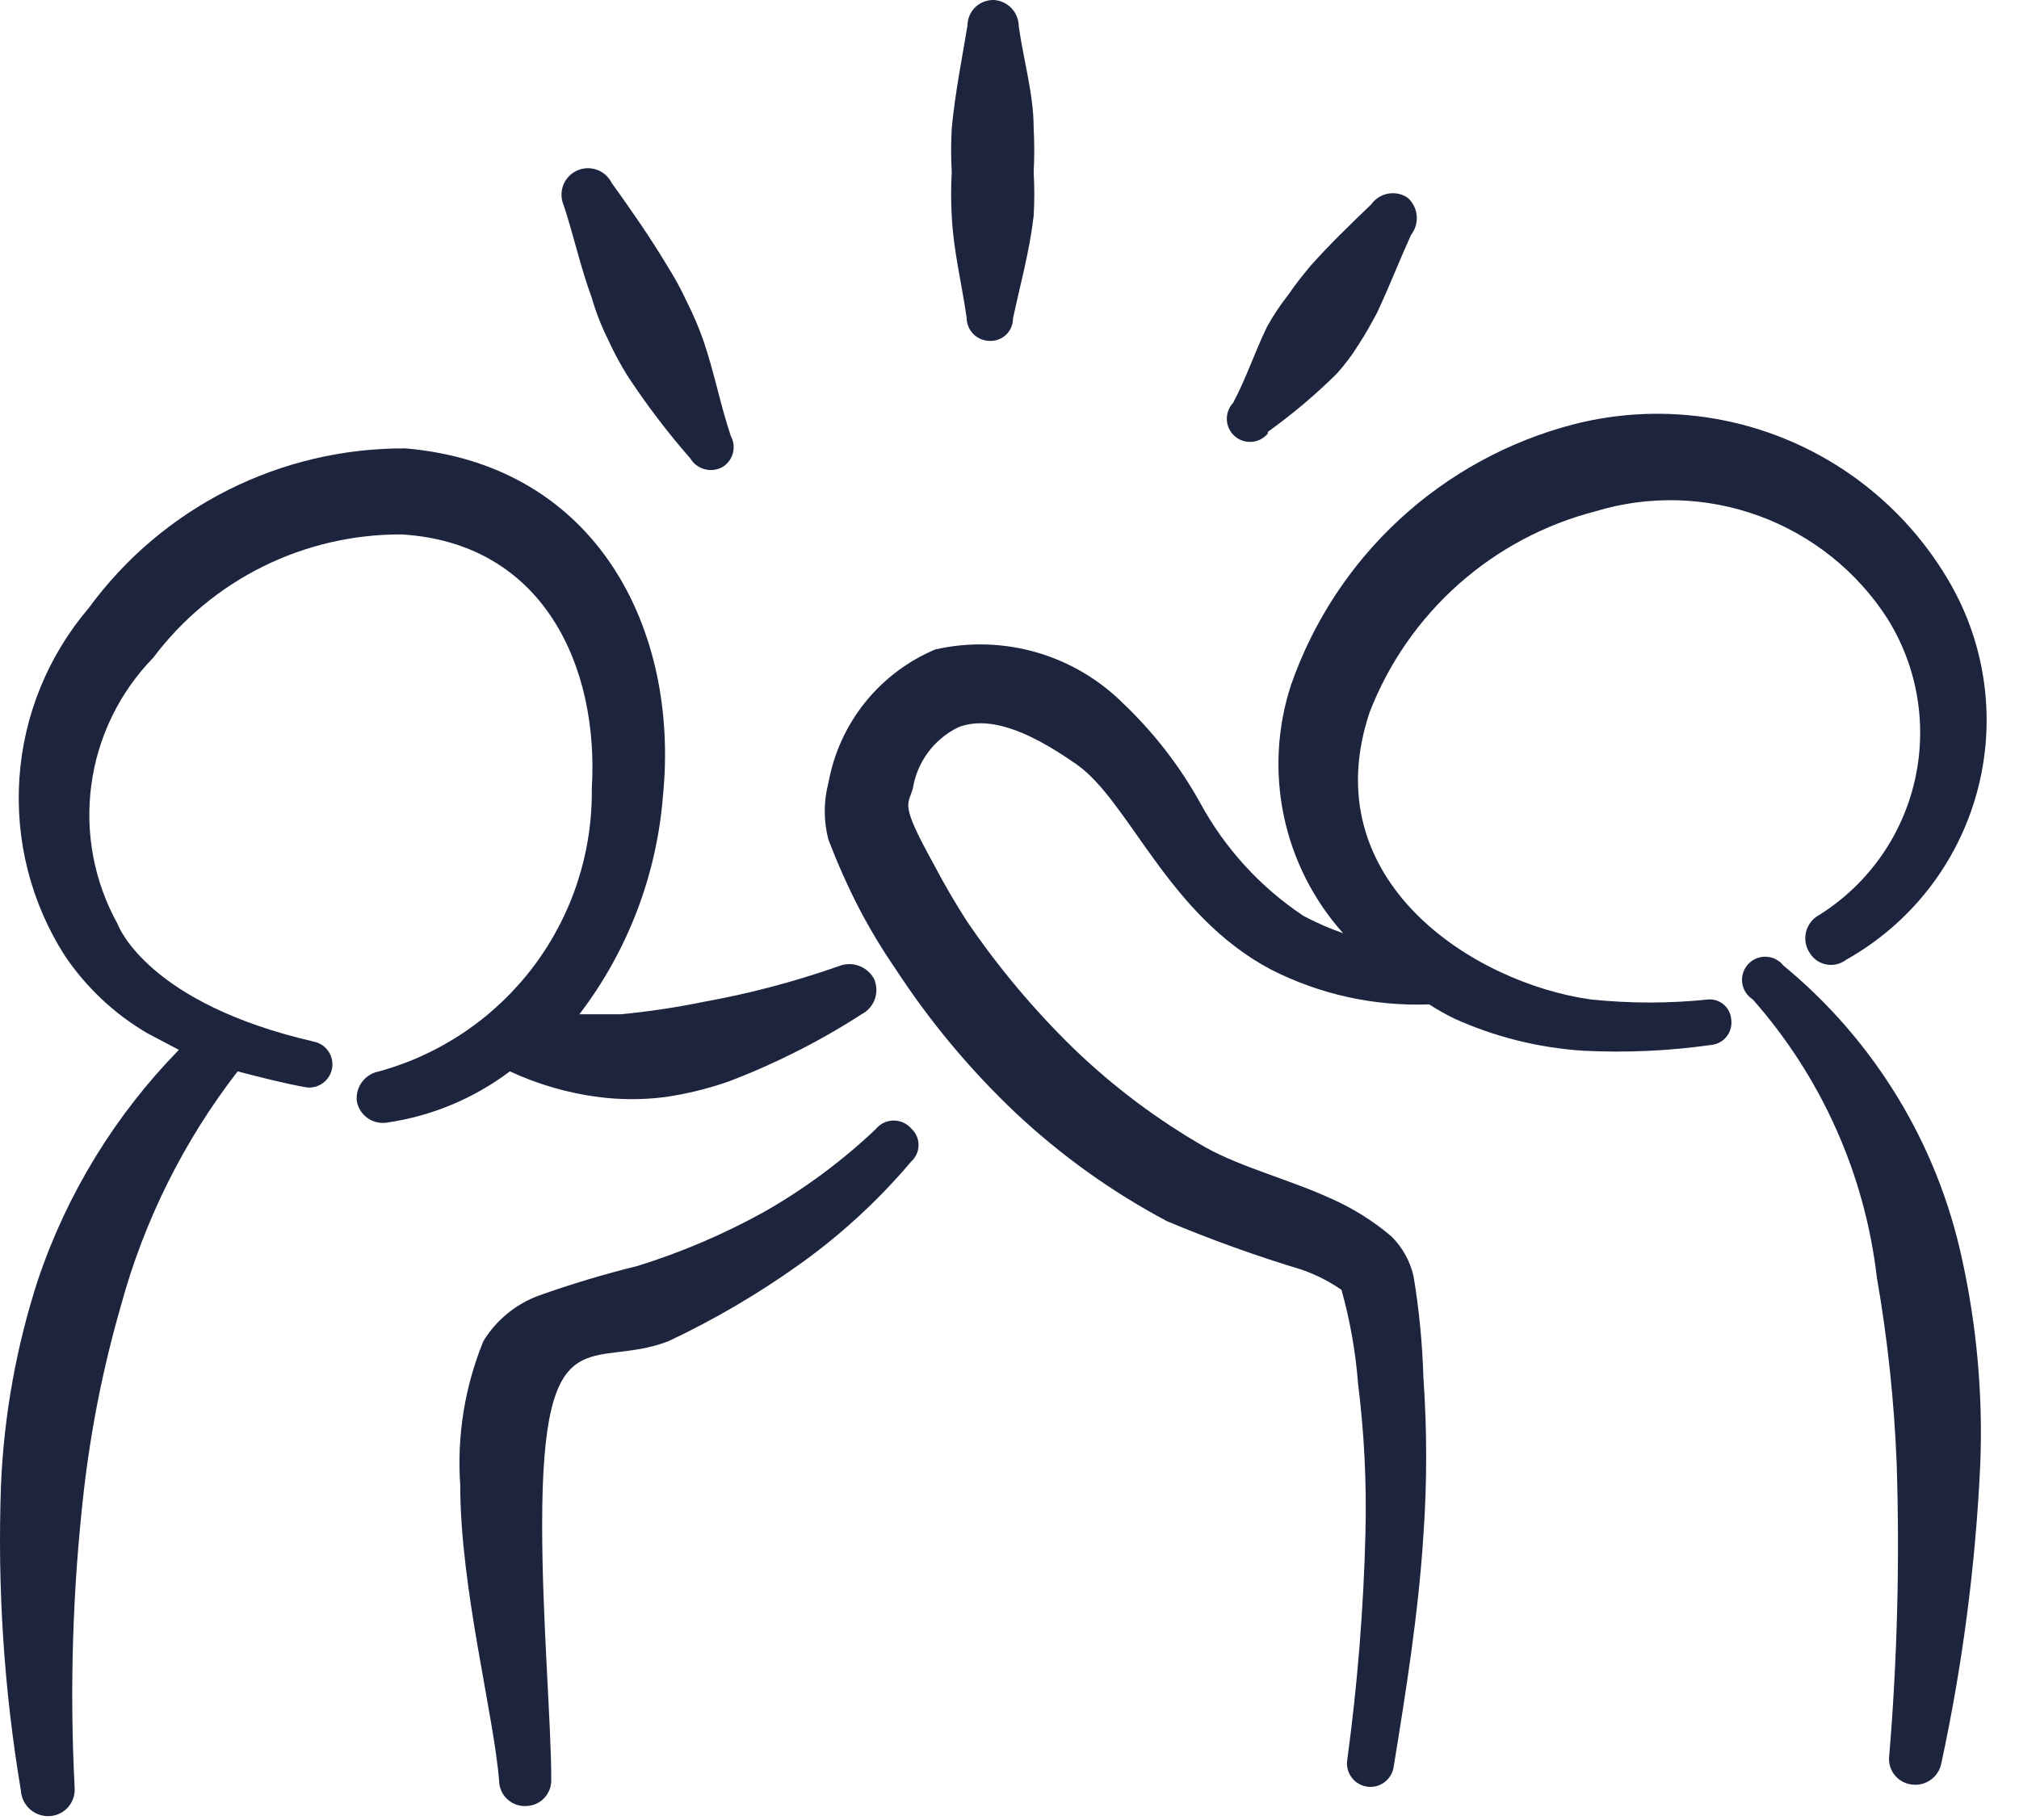
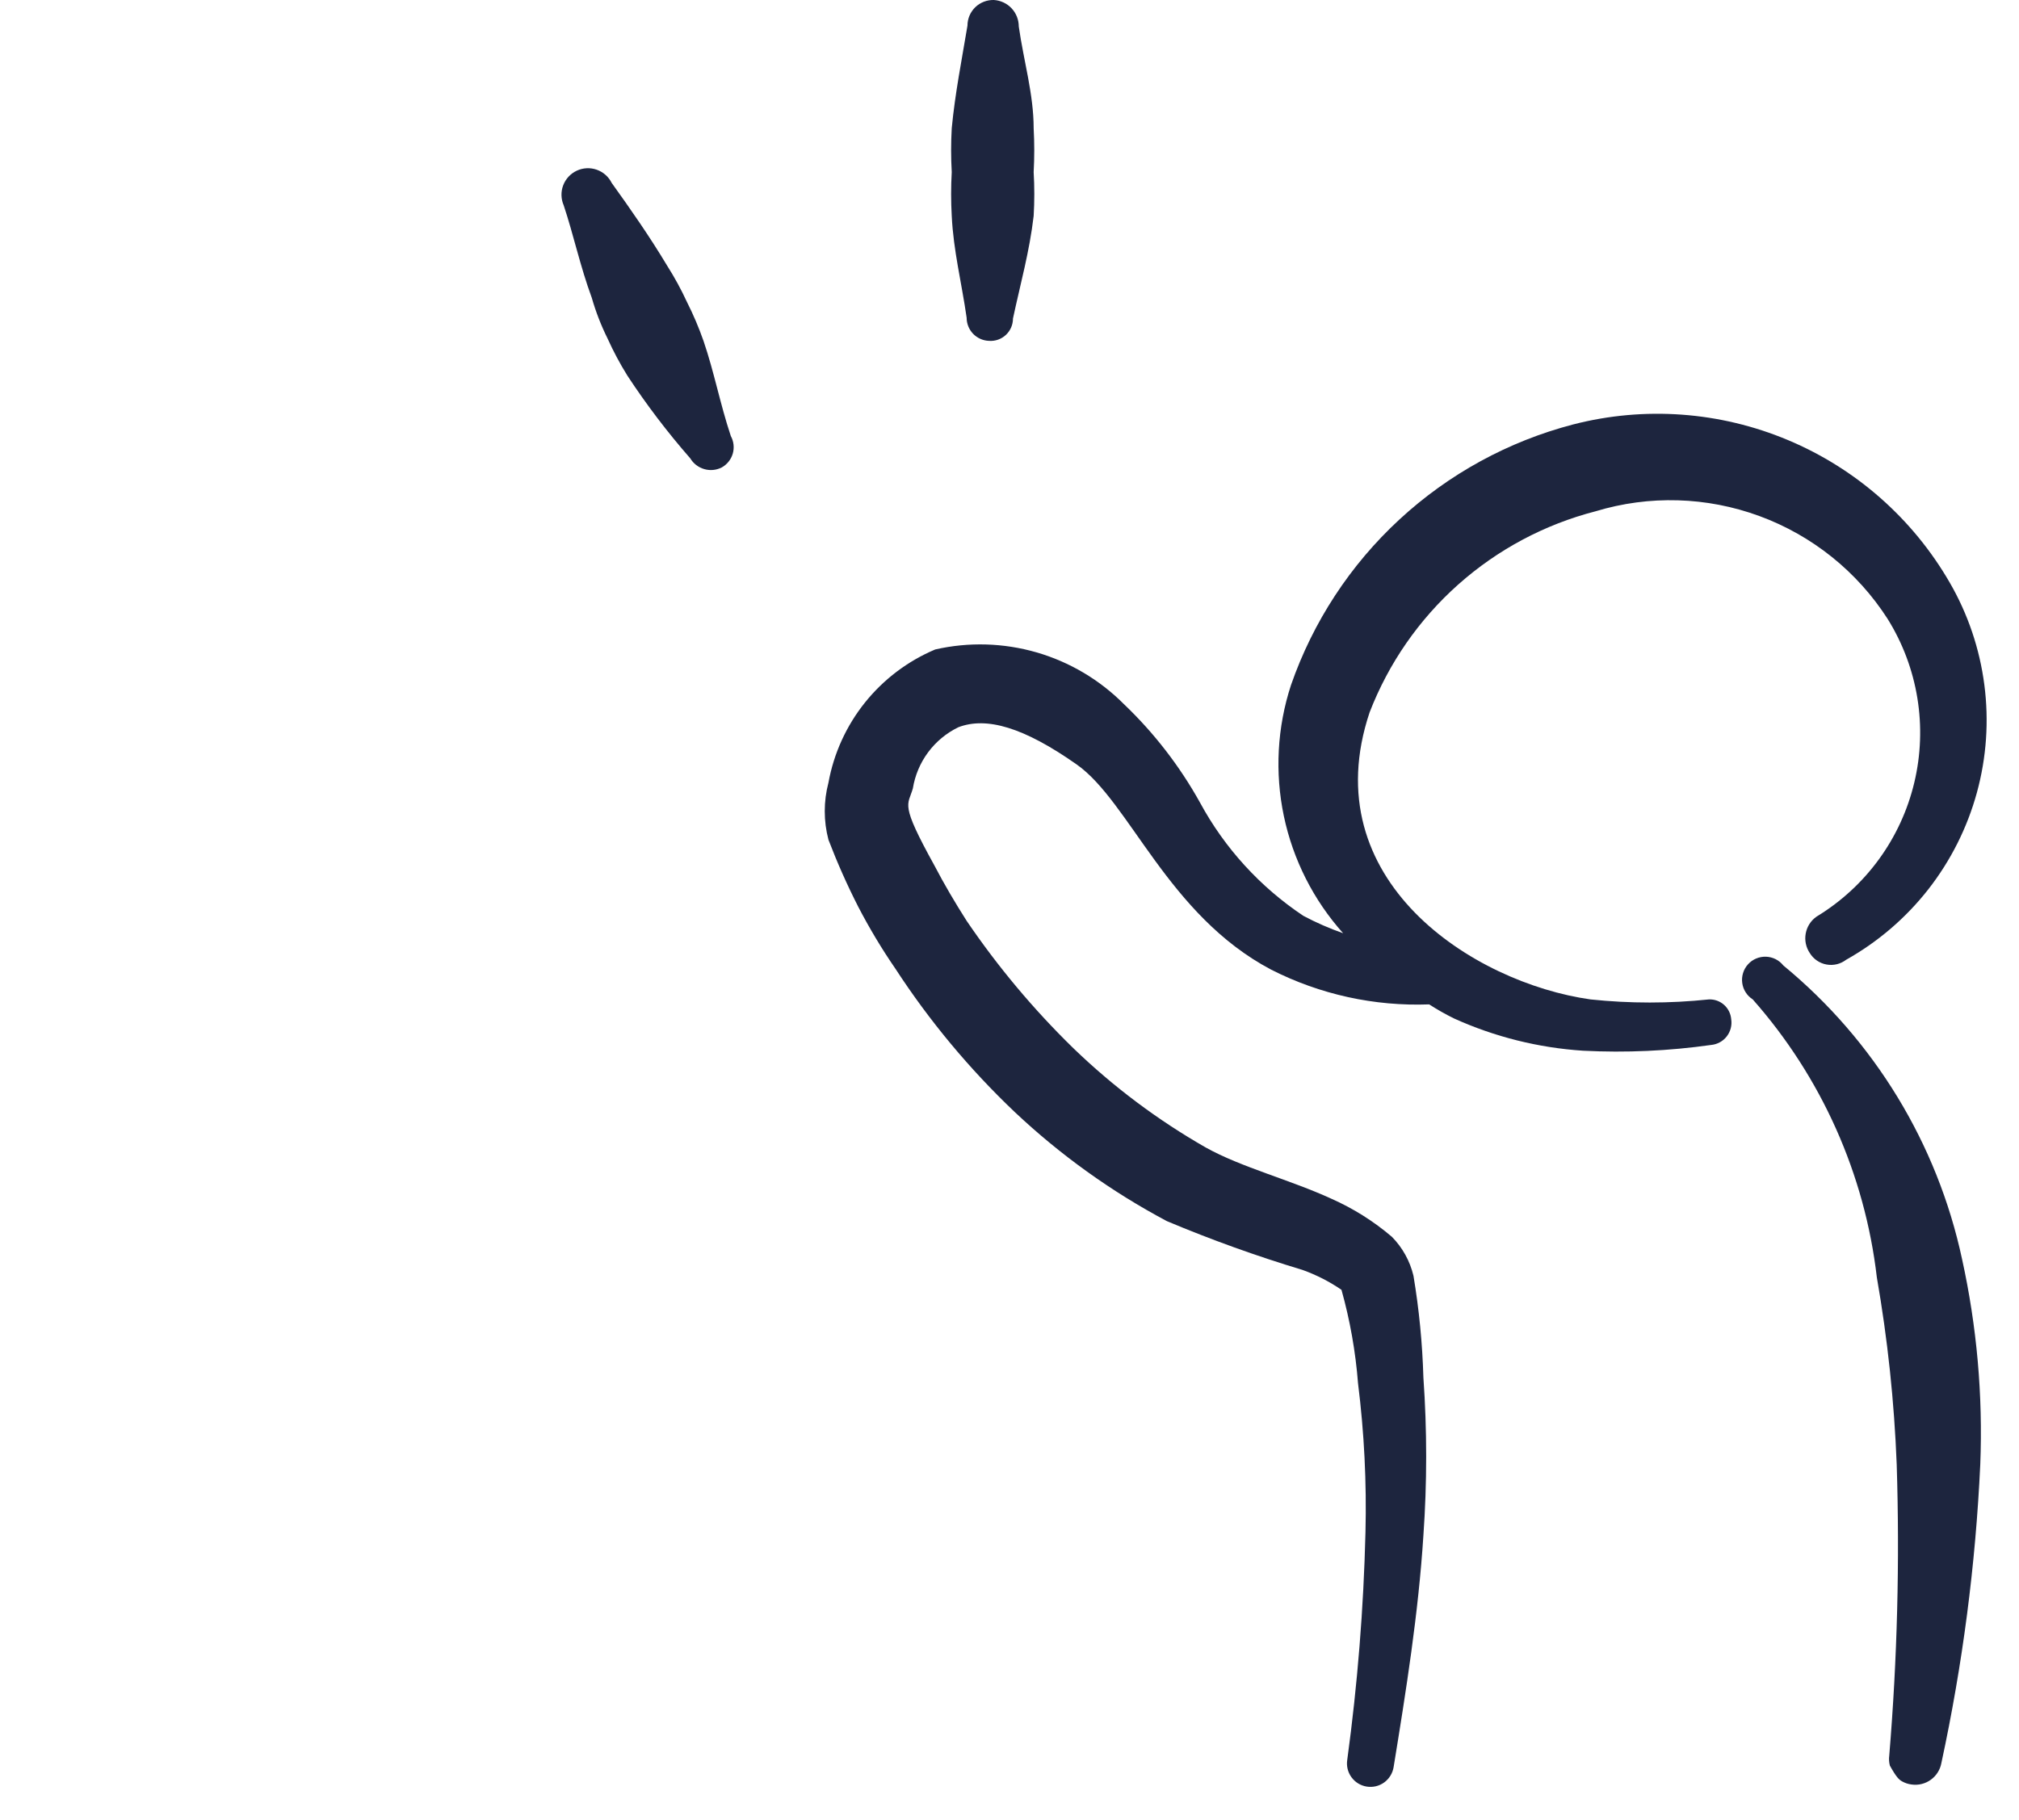
<svg xmlns="http://www.w3.org/2000/svg" preserveAspectRatio="none" width="100%" height="100%" overflow="visible" style="display: block;" viewBox="0 0 61 55" fill="none">
  <g id="Group">
-     <path id="Vector" fill-rule="evenodd" clip-rule="evenodd" d="M18.08 33.15C18.752 33.237 19.433 33.237 20.105 33.15C20.76 33.054 21.405 32.895 22.03 32.675C23.43 32.141 24.771 31.463 26.03 30.65C26.219 30.553 26.363 30.388 26.433 30.188C26.502 29.987 26.492 29.768 26.405 29.575C26.304 29.391 26.138 29.25 25.939 29.181C25.741 29.112 25.524 29.119 25.33 29.2C24.002 29.666 22.64 30.026 21.255 30.275C20.429 30.444 19.594 30.57 18.755 30.65H17.505C18.964 28.739 19.841 26.447 20.03 24.05C20.53 19.05 18.055 14.05 12.255 13.55C10.391 13.539 8.551 13.971 6.886 14.809C5.222 15.648 3.78 16.87 2.68 18.375C1.451 19.817 0.717 21.615 0.587 23.506C0.456 25.396 0.936 27.278 1.955 28.875C2.601 29.836 3.455 30.64 4.455 31.225L5.405 31.725C3.487 33.686 2.035 36.052 1.155 38.65C0.498 40.664 0.12 42.758 0.03 44.875C-0.082 47.962 0.119 51.053 0.63 54.1C0.636 54.213 0.665 54.324 0.716 54.425C0.766 54.526 0.837 54.616 0.924 54.689C1.011 54.761 1.111 54.815 1.22 54.847C1.329 54.88 1.443 54.889 1.555 54.875C1.758 54.85 1.944 54.748 2.074 54.59C2.205 54.431 2.269 54.229 2.255 54.025C2.101 51.039 2.193 48.046 2.53 45.075C2.748 43.172 3.124 41.291 3.655 39.45C4.354 36.883 5.552 34.479 7.18 32.375C7.855 32.55 8.53 32.725 9.205 32.85C9.387 32.886 9.577 32.849 9.731 32.746C9.886 32.643 9.993 32.482 10.03 32.3C10.066 32.118 10.029 31.928 9.926 31.774C9.823 31.619 9.662 31.512 9.48 31.475C4.48 30.325 3.58 28 3.555 27.925C2.844 26.646 2.565 25.172 2.759 23.722C2.952 22.272 3.609 20.923 4.63 19.875C5.503 18.712 6.636 17.77 7.938 17.123C9.24 16.477 10.676 16.143 12.13 16.15C16.405 16.4 18.105 20.125 17.88 23.825C17.905 25.76 17.288 27.649 16.126 29.196C14.963 30.743 13.321 31.861 11.455 32.375C11.249 32.412 11.066 32.525 10.94 32.692C10.815 32.859 10.758 33.067 10.78 33.275C10.817 33.479 10.931 33.66 11.099 33.782C11.267 33.903 11.475 33.954 11.68 33.925C13.032 33.731 14.314 33.198 15.405 32.375C16.252 32.768 17.154 33.03 18.08 33.15Z" fill="#1D253E" />
-     <path id="Vector_2" fill-rule="evenodd" clip-rule="evenodd" d="M26.455 34.125C25.434 35.091 24.301 35.93 23.08 36.625C21.871 37.294 20.598 37.838 19.28 38.25C18.265 38.5 17.264 38.8 16.28 39.15C15.583 39.407 14.993 39.891 14.605 40.525C14.042 41.903 13.802 43.391 13.905 44.875C13.905 48 14.93 51.85 15.08 53.825C15.083 53.929 15.107 54.032 15.151 54.126C15.194 54.221 15.256 54.305 15.333 54.375C15.41 54.445 15.501 54.499 15.599 54.533C15.697 54.568 15.801 54.582 15.905 54.575C16.007 54.572 16.107 54.549 16.2 54.507C16.293 54.465 16.376 54.405 16.446 54.331C16.515 54.256 16.57 54.169 16.606 54.074C16.642 53.978 16.658 53.877 16.655 53.775C16.655 52.075 16.38 48.95 16.38 46.075C16.38 39.6 17.905 41.425 20.205 40.525C21.579 39.877 22.892 39.107 24.13 38.225C25.39 37.33 26.532 36.28 27.53 35.1C27.6 35.037 27.655 34.96 27.694 34.874C27.732 34.788 27.752 34.694 27.752 34.6C27.752 34.506 27.732 34.413 27.694 34.327C27.655 34.241 27.6 34.163 27.53 34.1C27.462 34.023 27.379 33.962 27.285 33.92C27.191 33.879 27.089 33.859 26.987 33.861C26.884 33.863 26.783 33.888 26.691 33.934C26.599 33.98 26.519 34.045 26.455 34.125Z" fill="#1D253E" />
    <path id="Vector_3" fill-rule="evenodd" clip-rule="evenodd" d="M51.63 30.201C50.441 30.326 49.243 30.326 48.055 30.201C44.505 29.701 39.68 26.601 41.38 21.526C41.953 20.044 42.871 18.72 44.058 17.663C45.245 16.607 46.666 15.848 48.205 15.451C49.829 14.958 51.569 15.009 53.162 15.596C54.755 16.183 56.113 17.273 57.03 18.701C57.485 19.431 57.791 20.245 57.929 21.094C58.068 21.944 58.036 22.813 57.836 23.65C57.636 24.487 57.272 25.277 56.764 25.972C56.257 26.667 55.616 27.255 54.88 27.701C54.709 27.822 54.593 28.004 54.556 28.21C54.518 28.415 54.563 28.627 54.68 28.801C54.735 28.89 54.808 28.968 54.895 29.027C54.983 29.087 55.081 29.128 55.185 29.146C55.289 29.165 55.395 29.162 55.498 29.137C55.6 29.112 55.696 29.065 55.78 29.001C56.739 28.463 57.582 27.74 58.26 26.874C58.937 26.007 59.436 25.015 59.727 23.954C60.018 22.893 60.095 21.786 59.953 20.695C59.812 19.604 59.456 18.552 58.905 17.601C57.79 15.672 56.075 14.161 54.021 13.299C51.967 12.436 49.687 12.27 47.53 12.826C45.571 13.337 43.769 14.323 42.282 15.697C40.795 17.07 39.67 18.789 39.005 20.701C38.587 21.979 38.513 23.345 38.789 24.661C39.066 25.977 39.683 27.198 40.58 28.201C40.167 28.056 39.766 27.881 39.38 27.676C38.074 26.806 37.001 25.63 36.255 24.251C35.642 23.149 34.867 22.146 33.955 21.276C33.222 20.54 32.315 20.003 31.318 19.714C30.321 19.426 29.267 19.395 28.255 19.626C27.425 19.976 26.696 20.528 26.133 21.23C25.57 21.933 25.191 22.765 25.03 23.651C24.881 24.216 24.881 24.81 25.03 25.376C25.294 26.066 25.594 26.742 25.93 27.401C26.266 28.048 26.641 28.674 27.055 29.276C28.082 30.853 29.29 32.304 30.655 33.601C32.034 34.901 33.581 36.011 35.255 36.901C36.594 37.464 37.963 37.956 39.355 38.376C39.77 38.525 40.165 38.726 40.53 38.976C40.788 39.899 40.956 40.845 41.03 41.801C41.217 43.293 41.292 44.797 41.255 46.301C41.199 48.601 41.015 50.896 40.705 53.176C40.675 53.361 40.72 53.551 40.83 53.703C40.94 53.856 41.106 53.958 41.292 53.988C41.478 54.018 41.668 53.973 41.82 53.863C41.972 53.752 42.075 53.586 42.105 53.401C42.48 51.101 42.855 48.751 43.005 46.401C43.117 44.811 43.117 43.215 43.005 41.626C42.975 40.595 42.875 39.568 42.705 38.551C42.599 38.107 42.374 37.701 42.055 37.376C41.505 36.906 40.89 36.519 40.23 36.226C38.98 35.651 37.505 35.276 36.43 34.676C34.977 33.846 33.633 32.838 32.43 31.676C31.228 30.504 30.148 29.214 29.205 27.826C28.855 27.276 28.53 26.726 28.23 26.151C27.18 24.251 27.43 24.351 27.58 23.826C27.644 23.43 27.802 23.055 28.041 22.733C28.281 22.411 28.594 22.151 28.955 21.976C29.805 21.651 30.93 21.976 32.53 23.101C34.13 24.226 35.28 27.651 38.405 29.301C39.881 30.052 41.525 30.413 43.18 30.351C43.421 30.507 43.672 30.649 43.93 30.776C45.16 31.333 46.481 31.663 47.83 31.751C49.124 31.817 50.422 31.758 51.705 31.576C51.796 31.567 51.884 31.539 51.965 31.494C52.045 31.45 52.115 31.39 52.171 31.317C52.227 31.245 52.268 31.161 52.291 31.073C52.314 30.984 52.319 30.891 52.305 30.801C52.292 30.633 52.214 30.476 52.088 30.364C51.962 30.252 51.798 30.194 51.63 30.201Z" fill="#1D253E" />
-     <path id="Vector_4" fill-rule="evenodd" clip-rule="evenodd" d="M53.88 29.175C53.817 29.095 53.737 29.03 53.646 28.984C53.555 28.939 53.455 28.913 53.354 28.91C53.252 28.907 53.151 28.926 53.057 28.966C52.964 29.005 52.88 29.065 52.812 29.141C52.743 29.216 52.693 29.306 52.663 29.403C52.633 29.5 52.624 29.603 52.638 29.703C52.651 29.804 52.687 29.901 52.742 29.987C52.796 30.072 52.869 30.145 52.955 30.2C55.033 32.551 56.342 35.483 56.705 38.6C57.031 40.468 57.231 42.355 57.305 44.25C57.398 47.185 57.323 50.123 57.08 53.05C57.066 53.152 57.072 53.255 57.099 53.355C57.125 53.454 57.171 53.547 57.234 53.629C57.297 53.71 57.375 53.778 57.465 53.829C57.554 53.88 57.653 53.913 57.755 53.925C57.96 53.954 58.168 53.903 58.336 53.781C58.504 53.66 58.618 53.479 58.655 53.275C59.296 50.304 59.689 47.286 59.83 44.25C59.912 42.168 59.727 40.084 59.28 38.05C58.534 34.567 56.63 31.439 53.88 29.175Z" fill="#1D253E" />
+     <path id="Vector_4" fill-rule="evenodd" clip-rule="evenodd" d="M53.88 29.175C53.817 29.095 53.737 29.03 53.646 28.984C53.555 28.939 53.455 28.913 53.354 28.91C53.252 28.907 53.151 28.926 53.057 28.966C52.964 29.005 52.88 29.065 52.812 29.141C52.743 29.216 52.693 29.306 52.663 29.403C52.633 29.5 52.624 29.603 52.638 29.703C52.651 29.804 52.687 29.901 52.742 29.987C52.796 30.072 52.869 30.145 52.955 30.2C55.033 32.551 56.342 35.483 56.705 38.6C57.031 40.468 57.231 42.355 57.305 44.25C57.398 47.185 57.323 50.123 57.08 53.05C57.066 53.152 57.072 53.255 57.099 53.355C57.297 53.71 57.375 53.778 57.465 53.829C57.554 53.88 57.653 53.913 57.755 53.925C57.96 53.954 58.168 53.903 58.336 53.781C58.504 53.66 58.618 53.479 58.655 53.275C59.296 50.304 59.689 47.286 59.83 44.25C59.912 42.168 59.727 40.084 59.28 38.05C58.534 34.567 56.63 31.439 53.88 29.175Z" fill="#1D253E" />
    <path id="Vector_5" fill-rule="evenodd" clip-rule="evenodd" d="M17.88 9.001C18.001 9.423 18.16 9.833 18.355 10.226C18.53 10.614 18.73 10.989 18.955 11.351C19.53 12.227 20.165 13.062 20.855 13.851C20.949 14.008 21.099 14.124 21.276 14.175C21.452 14.227 21.641 14.209 21.805 14.126C21.967 14.036 22.087 13.886 22.139 13.708C22.19 13.53 22.169 13.338 22.08 13.176C21.755 12.201 21.58 11.251 21.255 10.301C21.114 9.899 20.947 9.506 20.755 9.126C20.58 8.746 20.379 8.379 20.155 8.026C19.63 7.151 19.055 6.326 18.48 5.526C18.387 5.339 18.225 5.197 18.028 5.128C17.831 5.059 17.615 5.07 17.426 5.158C17.238 5.246 17.09 5.404 17.016 5.599C16.942 5.794 16.947 6.01 17.03 6.201C17.33 7.101 17.53 8.051 17.88 9.001Z" fill="#1D253E" />
    <path id="Vector_6" fill-rule="evenodd" clip-rule="evenodd" d="M29.205 9.6C29.205 9.782 29.275 9.956 29.401 10.087C29.527 10.217 29.699 10.294 29.88 10.3C29.973 10.307 30.066 10.295 30.154 10.264C30.241 10.233 30.322 10.185 30.39 10.121C30.458 10.058 30.512 9.981 30.549 9.896C30.586 9.81 30.605 9.718 30.605 9.625C30.83 8.575 31.105 7.6 31.23 6.525C31.256 6.084 31.256 5.642 31.23 5.2C31.254 4.759 31.254 4.317 31.23 3.875C31.23 2.85 30.93 1.85 30.78 0.8C30.78 0.597 30.703 0.4 30.564 0.252C30.424 0.103 30.233 0.013 30.03 0C29.926 -0.003 29.823 0.015 29.726 0.052C29.629 0.09 29.54 0.146 29.466 0.218C29.391 0.291 29.332 0.377 29.291 0.473C29.251 0.569 29.23 0.671 29.23 0.775C29.055 1.825 28.855 2.825 28.755 3.875C28.73 4.317 28.73 4.759 28.755 5.2C28.73 5.642 28.73 6.084 28.755 6.525C28.805 7.575 29.055 8.55 29.205 9.6Z" fill="#1D253E" />
-     <path id="Vector_7" fill-rule="evenodd" clip-rule="evenodd" d="M38.305 13.05C39.041 12.522 39.735 11.937 40.38 11.3C40.632 11.022 40.858 10.721 41.055 10.4C41.255 10.1 41.43 9.775 41.605 9.45C41.98 8.65 42.28 7.875 42.63 7.1C42.759 6.935 42.821 6.727 42.803 6.518C42.784 6.309 42.687 6.115 42.53 5.975C42.357 5.858 42.145 5.814 41.939 5.851C41.734 5.889 41.551 6.005 41.43 6.175C40.78 6.8 40.18 7.375 39.58 8.05C39.355 8.325 39.13 8.6 38.93 8.9C38.687 9.207 38.469 9.533 38.28 9.875C37.905 10.65 37.655 11.425 37.255 12.175C37.191 12.244 37.141 12.324 37.109 12.412C37.076 12.5 37.062 12.594 37.066 12.688C37.071 12.781 37.094 12.873 37.135 12.957C37.175 13.042 37.233 13.117 37.303 13.179C37.373 13.241 37.455 13.289 37.544 13.318C37.633 13.348 37.727 13.359 37.821 13.352C37.914 13.345 38.005 13.319 38.088 13.275C38.172 13.232 38.245 13.173 38.305 13.1V13.05Z" fill="#1D253E" />
  </g>
</svg>